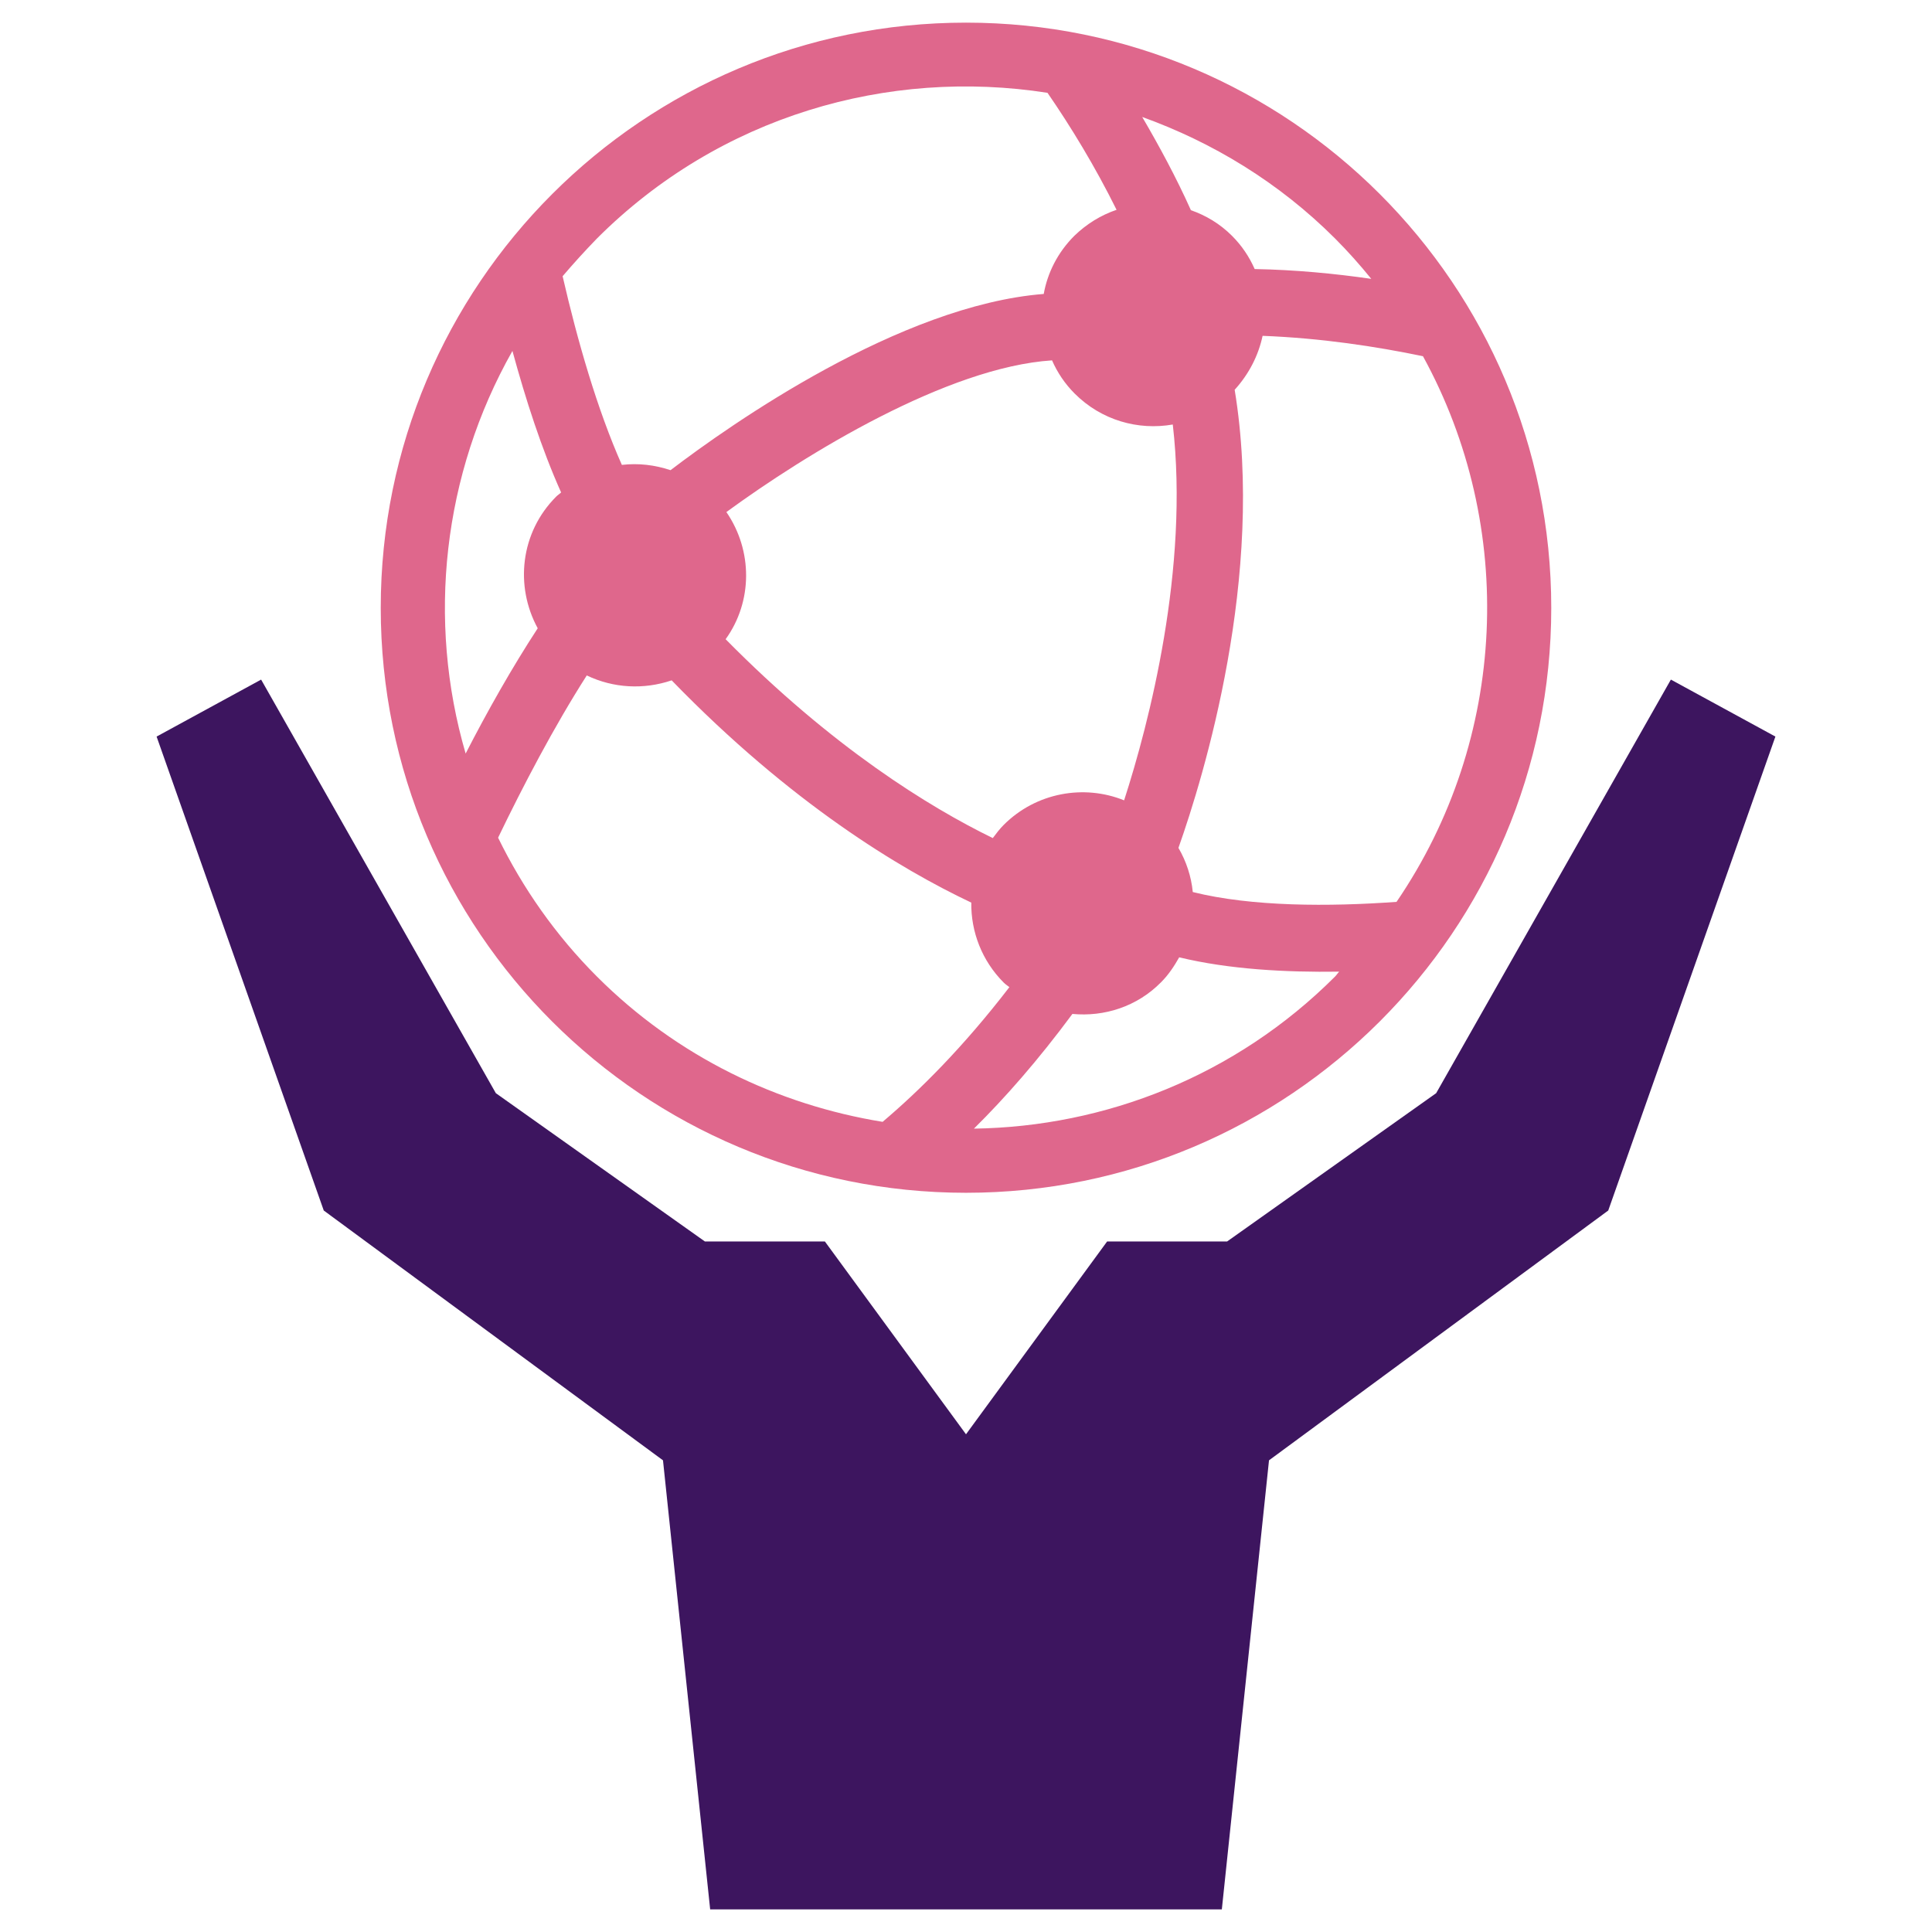
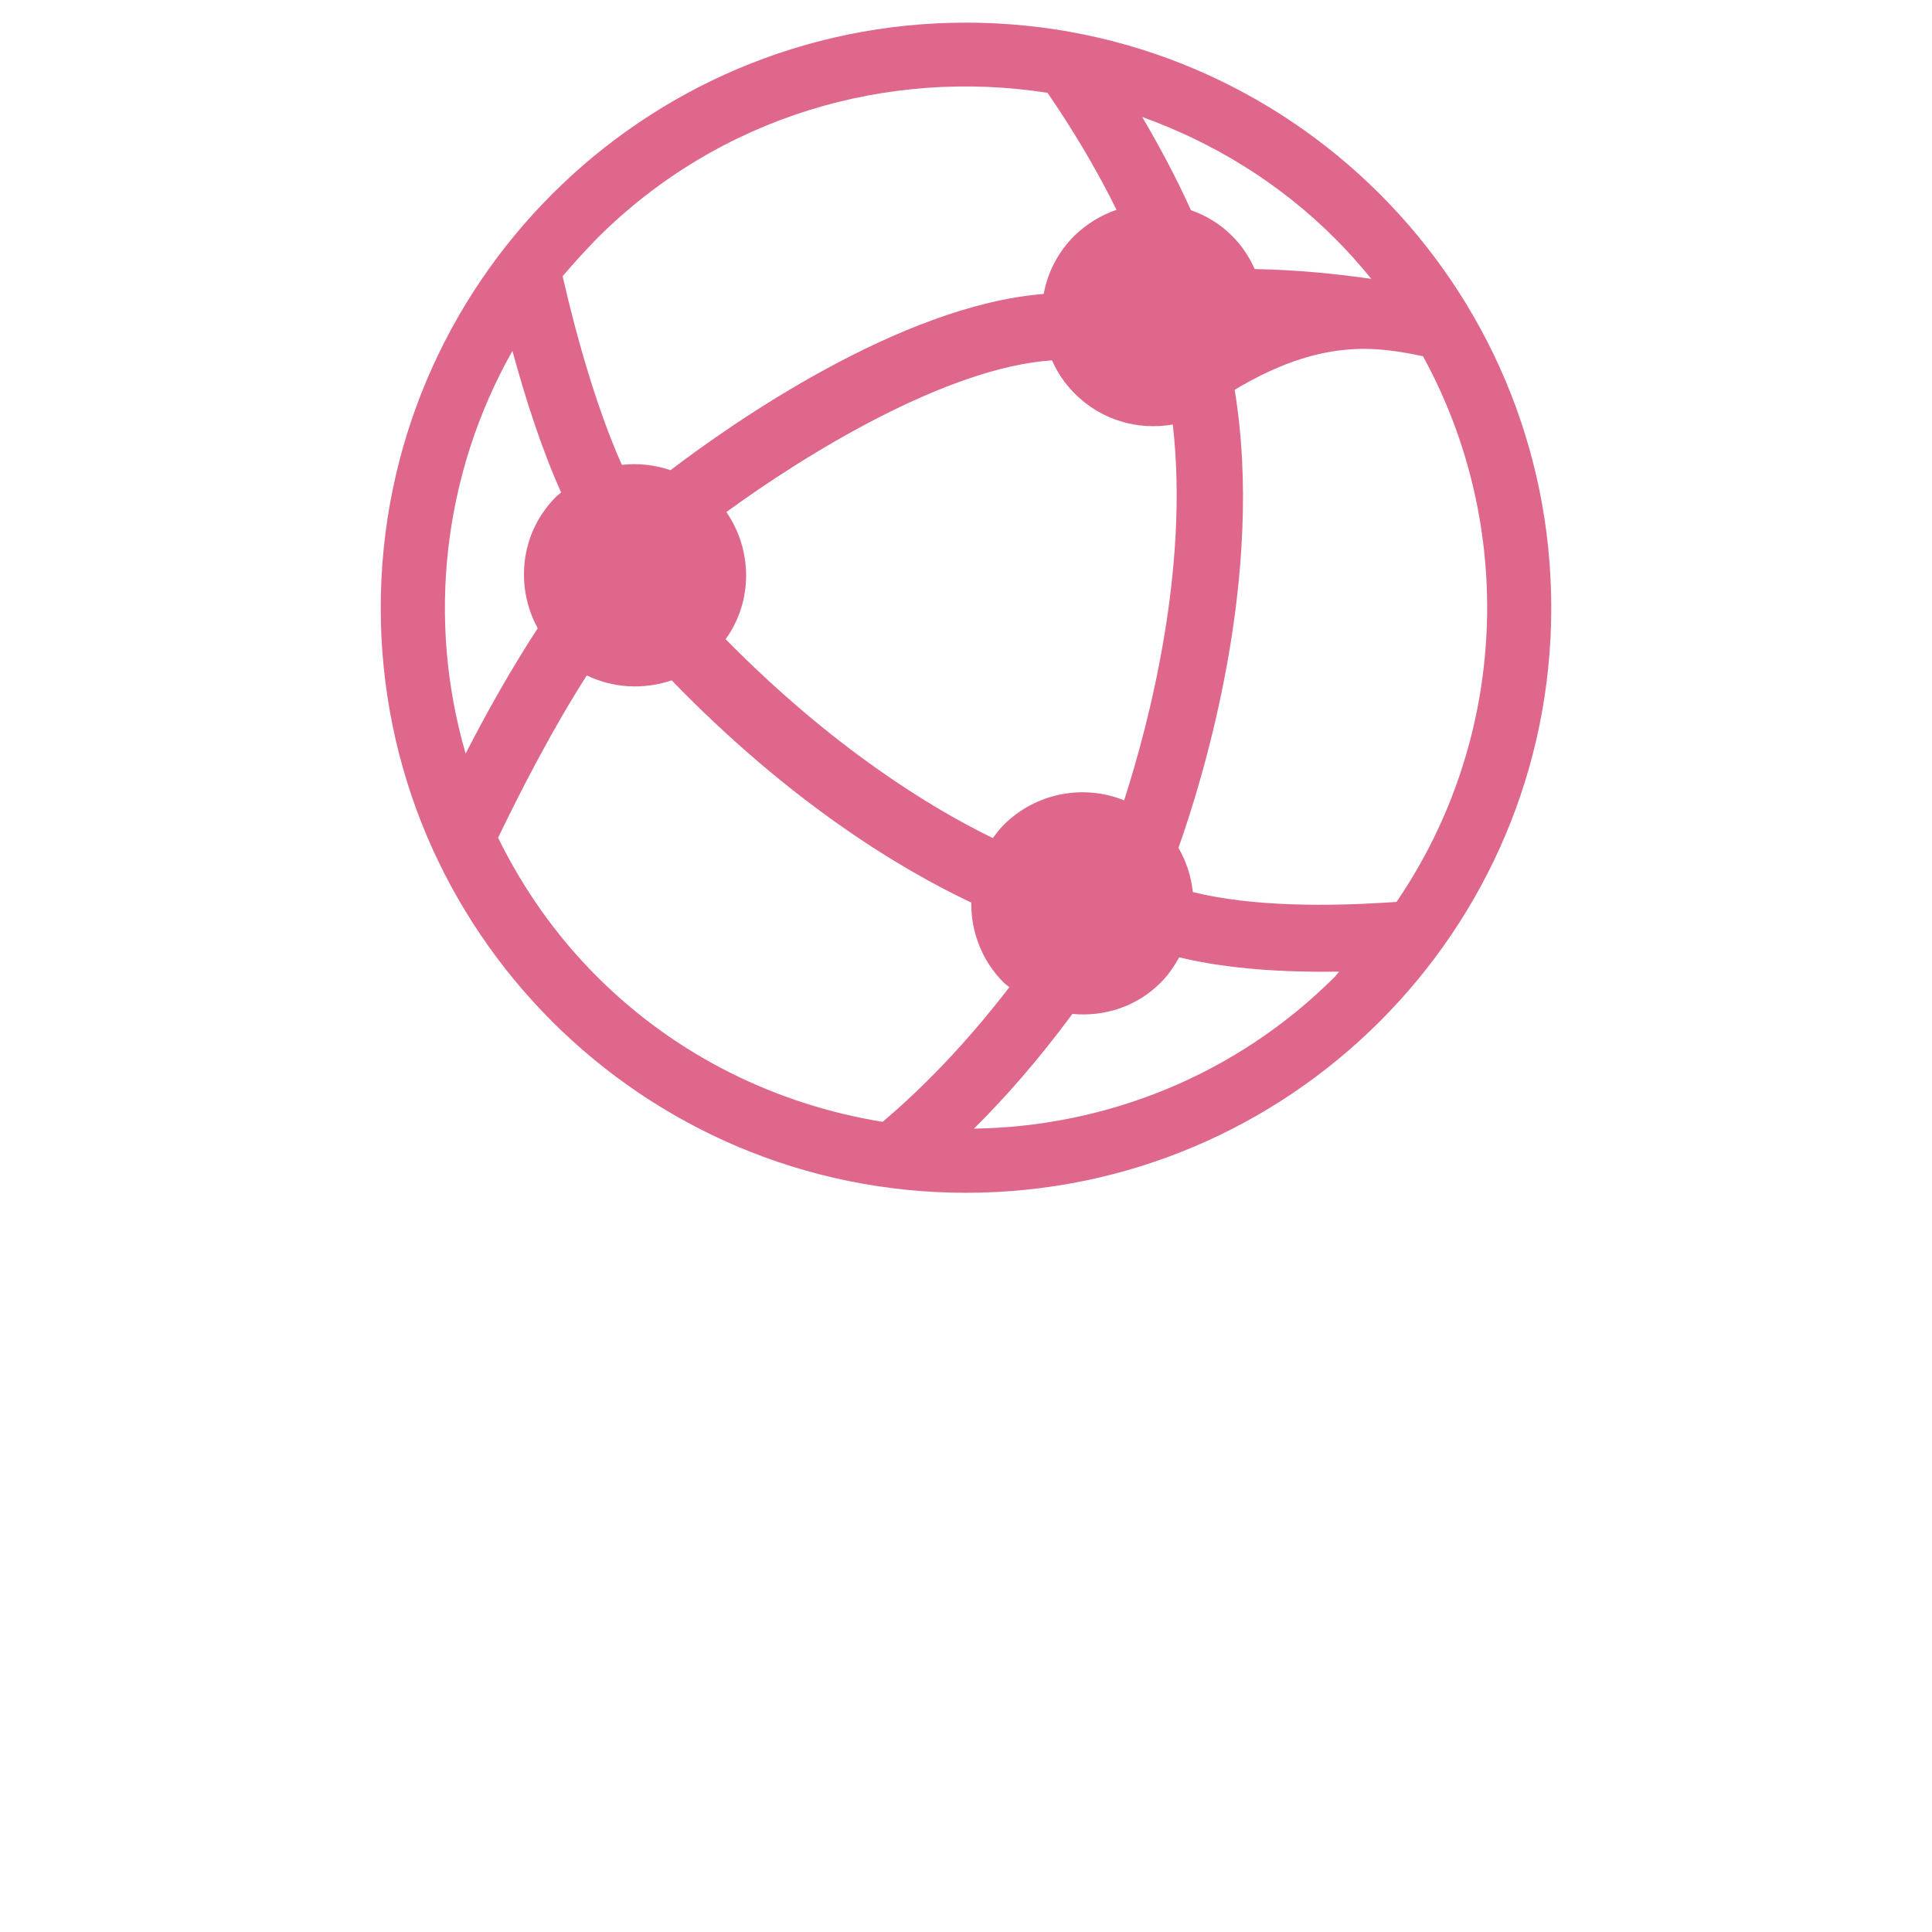
<svg xmlns="http://www.w3.org/2000/svg" version="1.1" id="Layer_1" x="0px" y="0px" viewBox="0 0 512 512" style="enable-background:new 0 0 512 512;" xml:space="preserve">
  <style type="text/css">
	.st0{fill:#3D155F;}
	.st1{fill:#DF678C;}
</style>
  <g>
-     <polygon class="st0" points="442.8,180.1 380.6,289.7 325.2,329 293.4,329 256,380.1 218.6,329 186.8,329 131.4,289.7 69.2,180.1    41.5,195.2 85.8,320.8 175.7,387 188.2,506 256,506 323.8,506 336.3,387 426.2,320.8 470.5,195.2  " />
-     <path class="st1" d="M411.1,161.1C411.1,75.4,341.6,6,256,6S100.9,75.4,100.9,161.1S170.4,316.1,256,316.1S411.1,246.7,411.1,161.1   z M353.8,258.8c-26.4,26.4-61,39.8-95.7,40.3c8.2-8.1,17-18.1,26.1-30.4c8.4,0.8,17.1-1.9,23.5-8.4c2-2,3.5-4.3,4.8-6.6   c13.2,3.2,28.3,4,42.4,3.8C354.5,257.9,354.2,258.4,353.8,258.8z M192.5,135.7c21.2-15.5,58.6-38.4,86.3-40.2   c1.4,3.2,3.4,6.2,6,8.8c7.1,7.1,16.8,9.8,26,8.2c4.4,38.1-6.3,79.2-12.9,99.6c-10.6-4.3-23.3-2.1-31.9,6.5c-1.1,1.1-2,2.3-2.9,3.5   c-16.8-8.2-42.5-24-70.8-52.7C199.5,159.4,199.5,145.9,192.5,135.7z M377.1,94.4c24.8,45.2,22.5,101.4-7,144.6   c-17.8,1.3-38.4,1.3-54-2.6c-0.4-4.1-1.7-8.1-3.8-11.7c6.7-18.9,23-72.2,14.9-121.4c3.8-4.2,6.3-9.1,7.4-14.3   C350.1,89.6,364.6,91.8,377.1,94.4z M353.8,63.2c3.4,3.4,6.6,7,9.6,10.7c-9.7-1.4-20.1-2.4-30.9-2.6c-1.4-3.2-3.4-6.2-6-8.8   c-3.2-3.2-6.9-5.4-10.9-6.8c-3.9-8.7-8.4-17-12.9-24.7C321.3,37.7,338.9,48.3,353.8,63.2z M158.2,63.2   c32.5-32.5,77.2-45.2,119.4-38.6c6.2,9,12.6,19.5,18.3,31c-4.1,1.4-7.9,3.7-11.2,6.9c-4.4,4.4-7.1,9.8-8.1,15.4   c-38.1,3-82.9,34.5-98.9,46.7c-4.2-1.4-8.5-1.9-12.9-1.4c-6.5-14.6-11.8-33-15.7-50C152,69.8,155,66.5,158.2,63.2z M135.8,93   c3.5,12.8,7.7,25.9,12.9,37.5c-0.4,0.4-0.9,0.7-1.3,1.1c-9.5,9.5-11,23.7-4.9,34.9c-6.8,10.4-13.4,22.1-19.1,33.2   C113.1,164.4,117.3,125.7,135.8,93z M233.9,297.3c-27.7-4.5-54.4-17.2-75.7-38.5c-11-11-19.7-23.5-26.2-36.8   c6.5-13.5,14.8-29.4,23.5-43c7.1,3.4,15.1,3.8,22.5,1.3c31.6,32.6,60.6,50,79.4,58.9c-0.1,7.7,2.8,15.4,8.6,21.2   c0.5,0.5,1,0.8,1.5,1.2C255.2,277.6,243.6,289.1,233.9,297.3z" />
+     <path class="st1" d="M411.1,161.1C411.1,75.4,341.6,6,256,6S100.9,75.4,100.9,161.1S170.4,316.1,256,316.1S411.1,246.7,411.1,161.1   z M353.8,258.8c-26.4,26.4-61,39.8-95.7,40.3c8.2-8.1,17-18.1,26.1-30.4c8.4,0.8,17.1-1.9,23.5-8.4c2-2,3.5-4.3,4.8-6.6   c13.2,3.2,28.3,4,42.4,3.8C354.5,257.9,354.2,258.4,353.8,258.8z M192.5,135.7c21.2-15.5,58.6-38.4,86.3-40.2   c1.4,3.2,3.4,6.2,6,8.8c7.1,7.1,16.8,9.8,26,8.2c4.4,38.1-6.3,79.2-12.9,99.6c-10.6-4.3-23.3-2.1-31.9,6.5c-1.1,1.1-2,2.3-2.9,3.5   c-16.8-8.2-42.5-24-70.8-52.7C199.5,159.4,199.5,145.9,192.5,135.7z M377.1,94.4c24.8,45.2,22.5,101.4-7,144.6   c-17.8,1.3-38.4,1.3-54-2.6c-0.4-4.1-1.7-8.1-3.8-11.7c6.7-18.9,23-72.2,14.9-121.4C350.1,89.6,364.6,91.8,377.1,94.4z M353.8,63.2c3.4,3.4,6.6,7,9.6,10.7c-9.7-1.4-20.1-2.4-30.9-2.6c-1.4-3.2-3.4-6.2-6-8.8   c-3.2-3.2-6.9-5.4-10.9-6.8c-3.9-8.7-8.4-17-12.9-24.7C321.3,37.7,338.9,48.3,353.8,63.2z M158.2,63.2   c32.5-32.5,77.2-45.2,119.4-38.6c6.2,9,12.6,19.5,18.3,31c-4.1,1.4-7.9,3.7-11.2,6.9c-4.4,4.4-7.1,9.8-8.1,15.4   c-38.1,3-82.9,34.5-98.9,46.7c-4.2-1.4-8.5-1.9-12.9-1.4c-6.5-14.6-11.8-33-15.7-50C152,69.8,155,66.5,158.2,63.2z M135.8,93   c3.5,12.8,7.7,25.9,12.9,37.5c-0.4,0.4-0.9,0.7-1.3,1.1c-9.5,9.5-11,23.7-4.9,34.9c-6.8,10.4-13.4,22.1-19.1,33.2   C113.1,164.4,117.3,125.7,135.8,93z M233.9,297.3c-27.7-4.5-54.4-17.2-75.7-38.5c-11-11-19.7-23.5-26.2-36.8   c6.5-13.5,14.8-29.4,23.5-43c7.1,3.4,15.1,3.8,22.5,1.3c31.6,32.6,60.6,50,79.4,58.9c-0.1,7.7,2.8,15.4,8.6,21.2   c0.5,0.5,1,0.8,1.5,1.2C255.2,277.6,243.6,289.1,233.9,297.3z" />
  </g>
</svg>